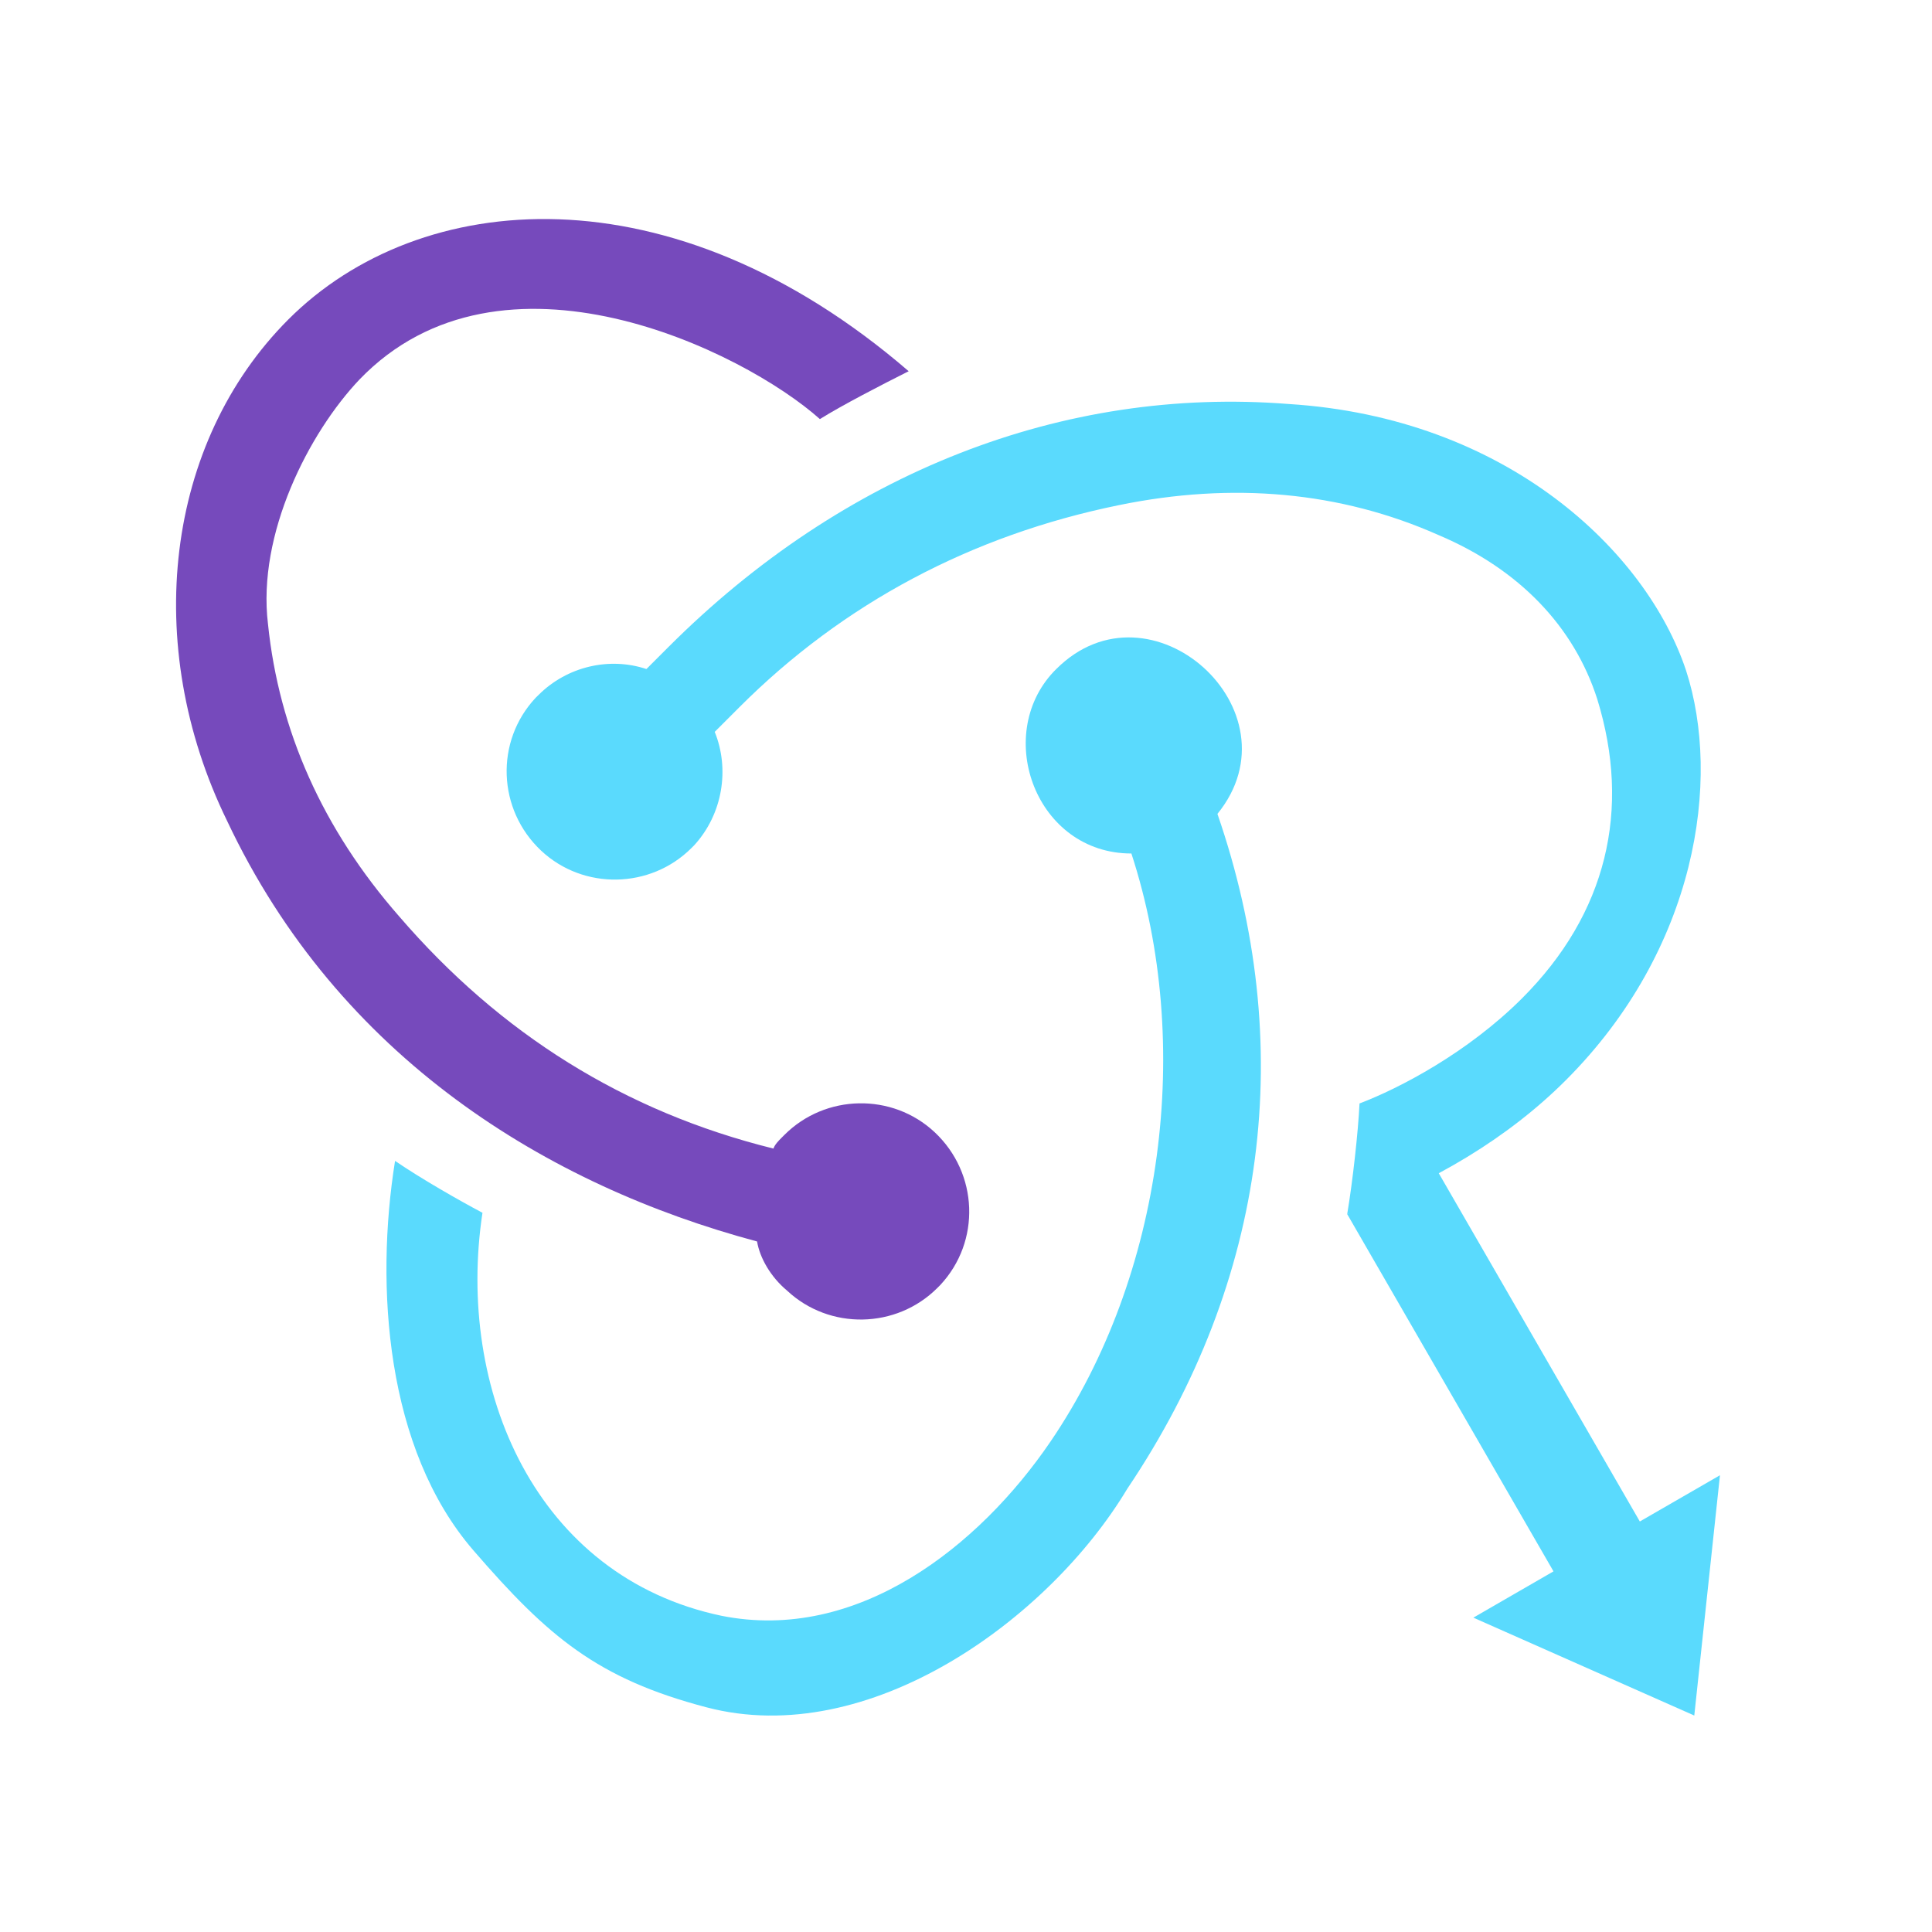
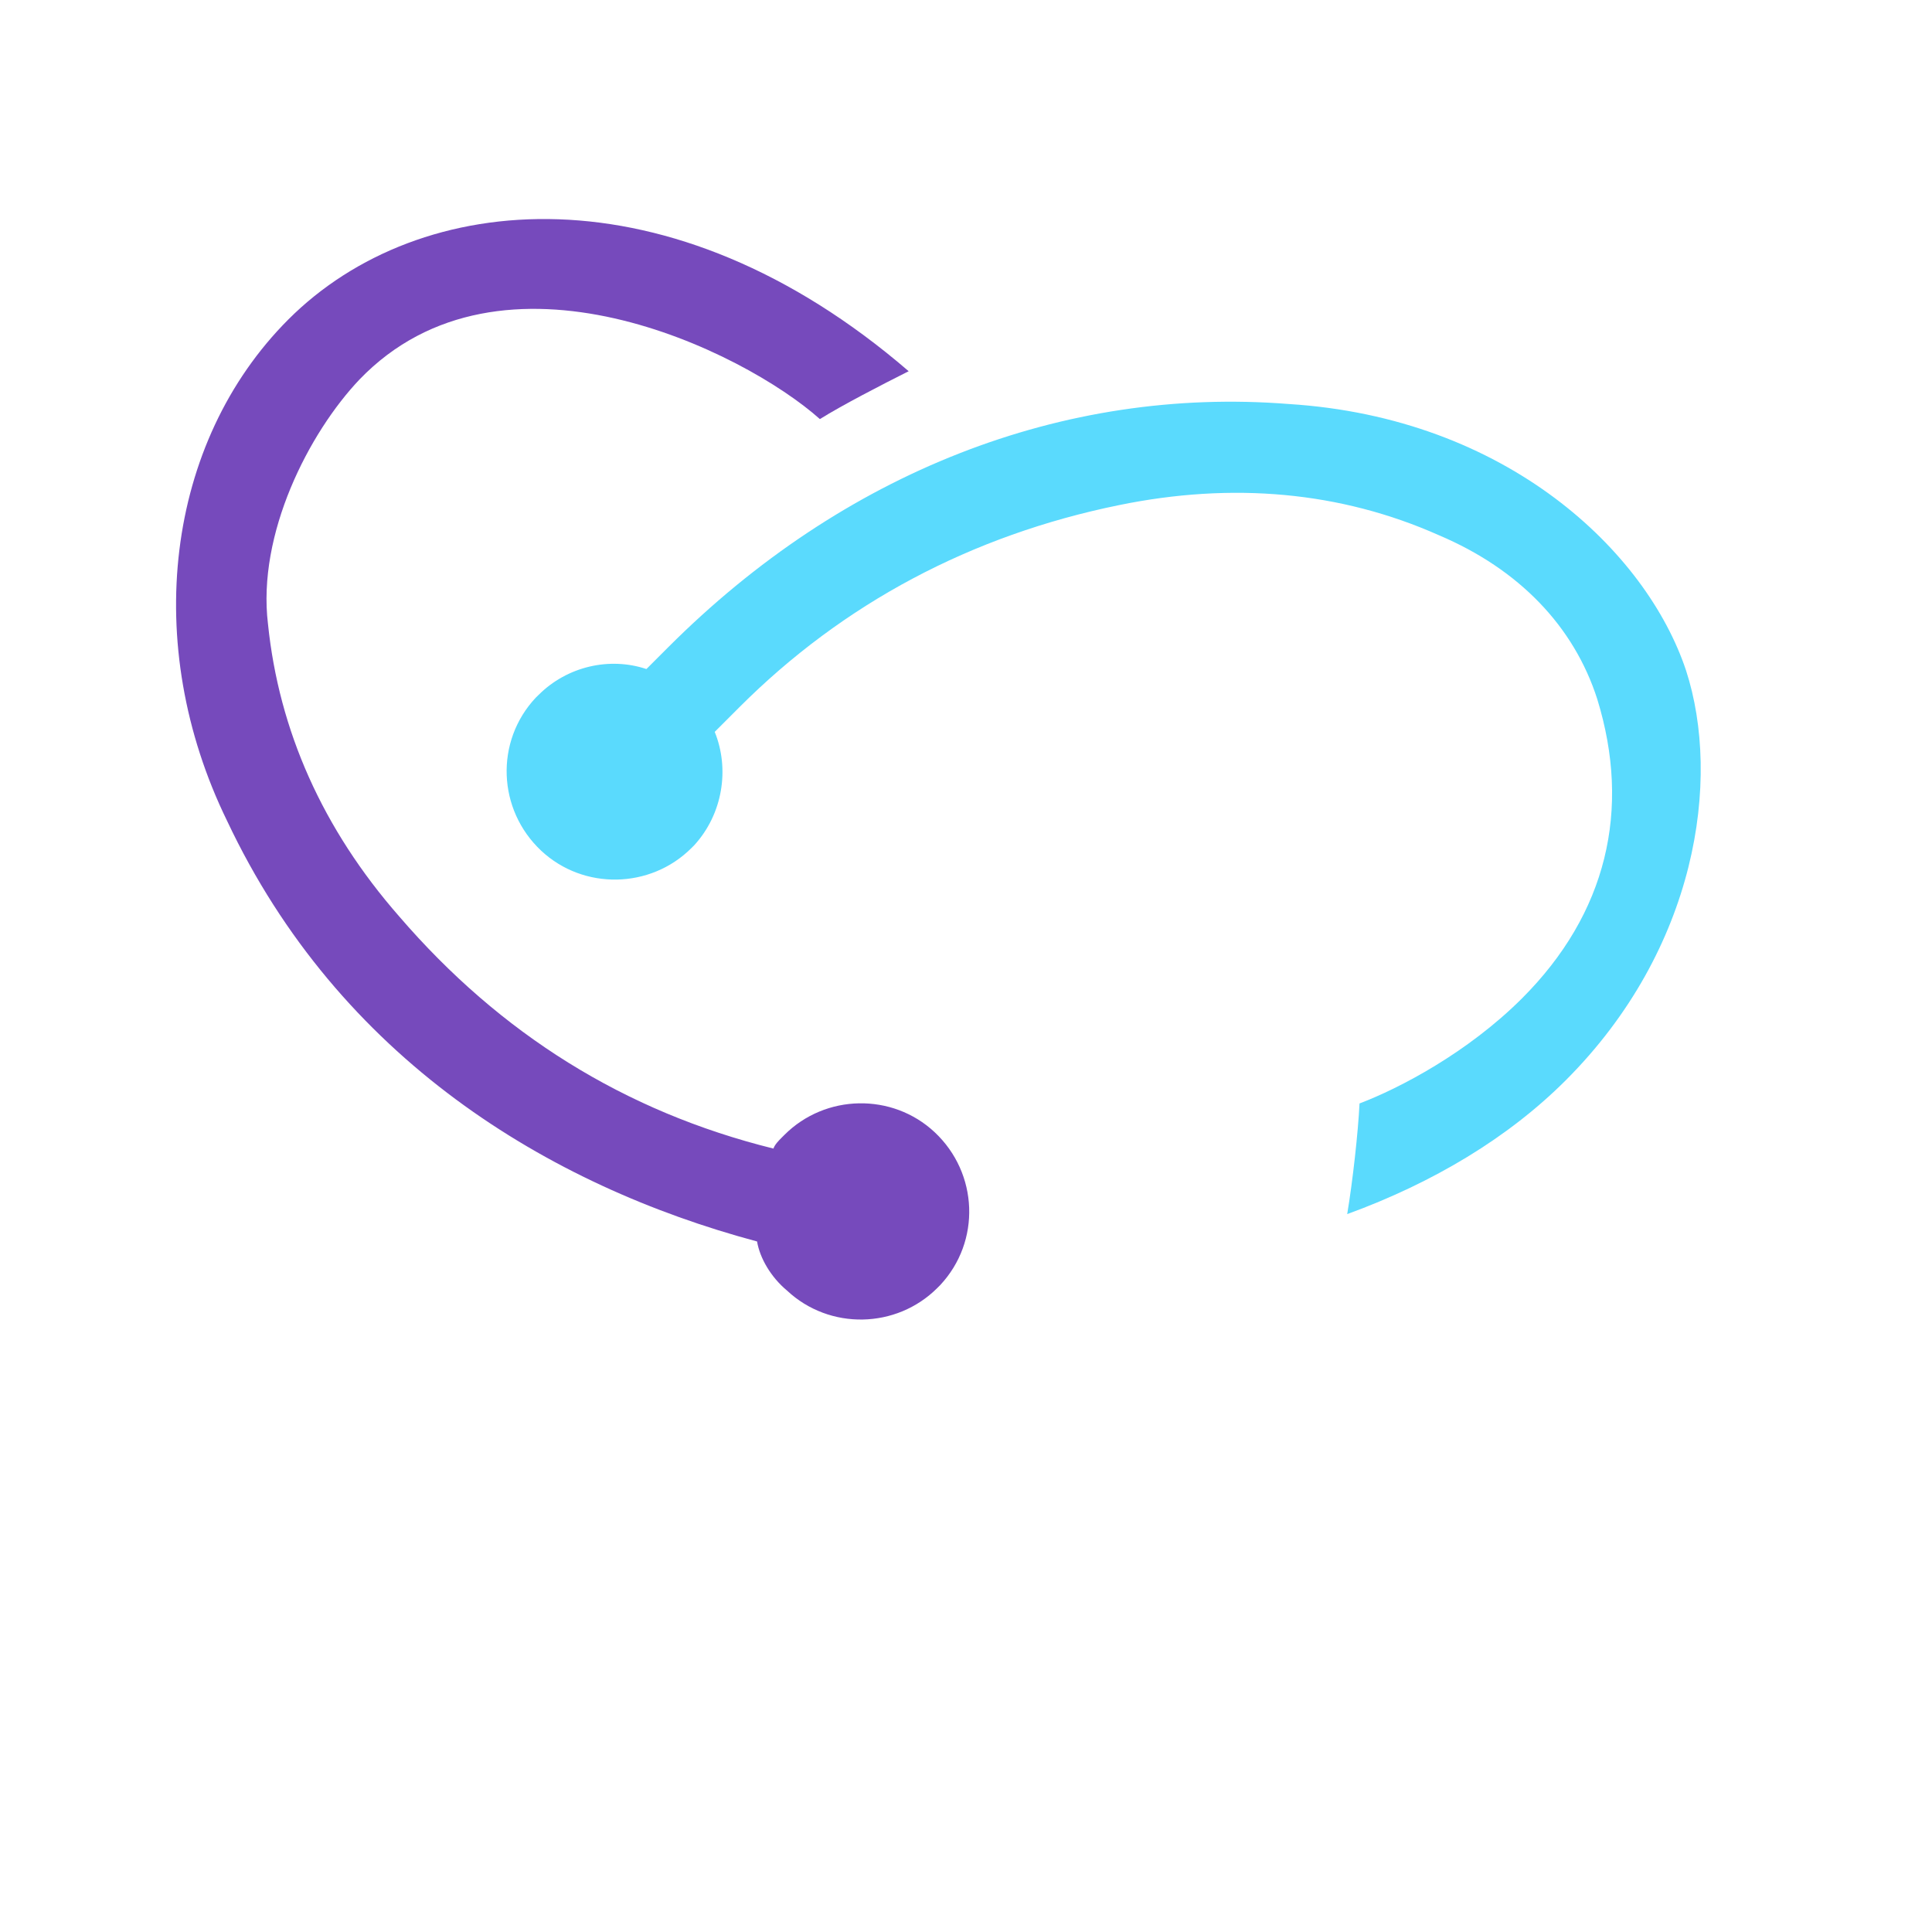
<svg xmlns="http://www.w3.org/2000/svg" width="48" height="48" viewBox="0 0 48 48" fill="none">
-   <path fill-rule="evenodd" clip-rule="evenodd" d="M33.471 30.165L35.617 28.926L40.741 37.801L42.732 36.652L42.094 42.622L36.605 40.19L38.596 39.04L33.471 30.165Z" fill="#5ADAFD" />
-   <path d="M30.247 20.221C32.327 17.661 28.581 14.284 26.242 16.623L26.175 16.691C24.677 18.288 25.747 21.205 28.109 21.205C29.652 25.928 28.91 31.686 26.102 35.812C24.328 38.419 21.302 40.819 17.927 40.144C13.307 39.175 11.322 34.517 11.987 30.131C11.41 29.826 10.46 29.283 9.815 28.842C9.317 31.952 9.582 35.997 11.762 38.519C13.617 40.665 14.84 41.705 17.553 42.418C21.582 43.477 26.055 40.242 28.007 36.988C31.503 31.794 32.216 25.923 30.247 20.221Z" fill="#5ADAFD" />
  <path d="M32.012 10.037C26.412 9.596 20.947 11.734 16.603 16.079L16.06 16.622C15.144 16.316 14.091 16.554 13.379 17.267L13.31 17.334C12.292 18.421 12.36 20.118 13.446 21.136C14.498 22.12 16.162 22.086 17.18 21.068L17.248 21C17.961 20.22 18.13 19.099 17.757 18.183L18.368 17.572C20.947 14.992 24.138 13.296 27.804 12.549C30.621 11.972 33.302 12.209 35.746 13.296C37.748 14.144 39.106 15.569 39.683 17.368C40.531 20.118 39.92 22.697 37.816 24.802C36.458 26.159 34.761 27.042 33.777 27.415C33.743 28.128 33.607 29.35 33.471 30.164C35.61 29.384 37.477 28.264 38.902 26.838C42.16 23.58 42.771 19.371 41.889 16.656C40.905 13.703 37.443 10.377 32.012 10.037Z" fill="#5ADAFD" />
  <path d="M19.556 32.066C20.608 33.05 22.271 33.017 23.289 31.998L23.357 31.93C24.375 30.844 24.308 29.147 23.221 28.129C22.169 27.145 20.506 27.178 19.488 28.197L19.42 28.265C19.352 28.333 19.25 28.434 19.216 28.536C15.517 27.62 12.428 25.685 9.916 22.766C8.015 20.594 6.93 18.15 6.658 15.503C6.386 13.263 7.676 10.751 8.932 9.428C12.462 5.762 18.469 8.715 20.37 10.412C20.913 10.072 21.898 9.563 22.576 9.223C16.671 4.133 10.426 4.676 7.167 7.934C4.113 10.989 3.502 16.012 5.64 20.39C8.423 26.296 13.616 29.453 18.809 30.844C18.877 31.252 19.148 31.727 19.556 32.066Z" fill="#764ABC" />
</svg>